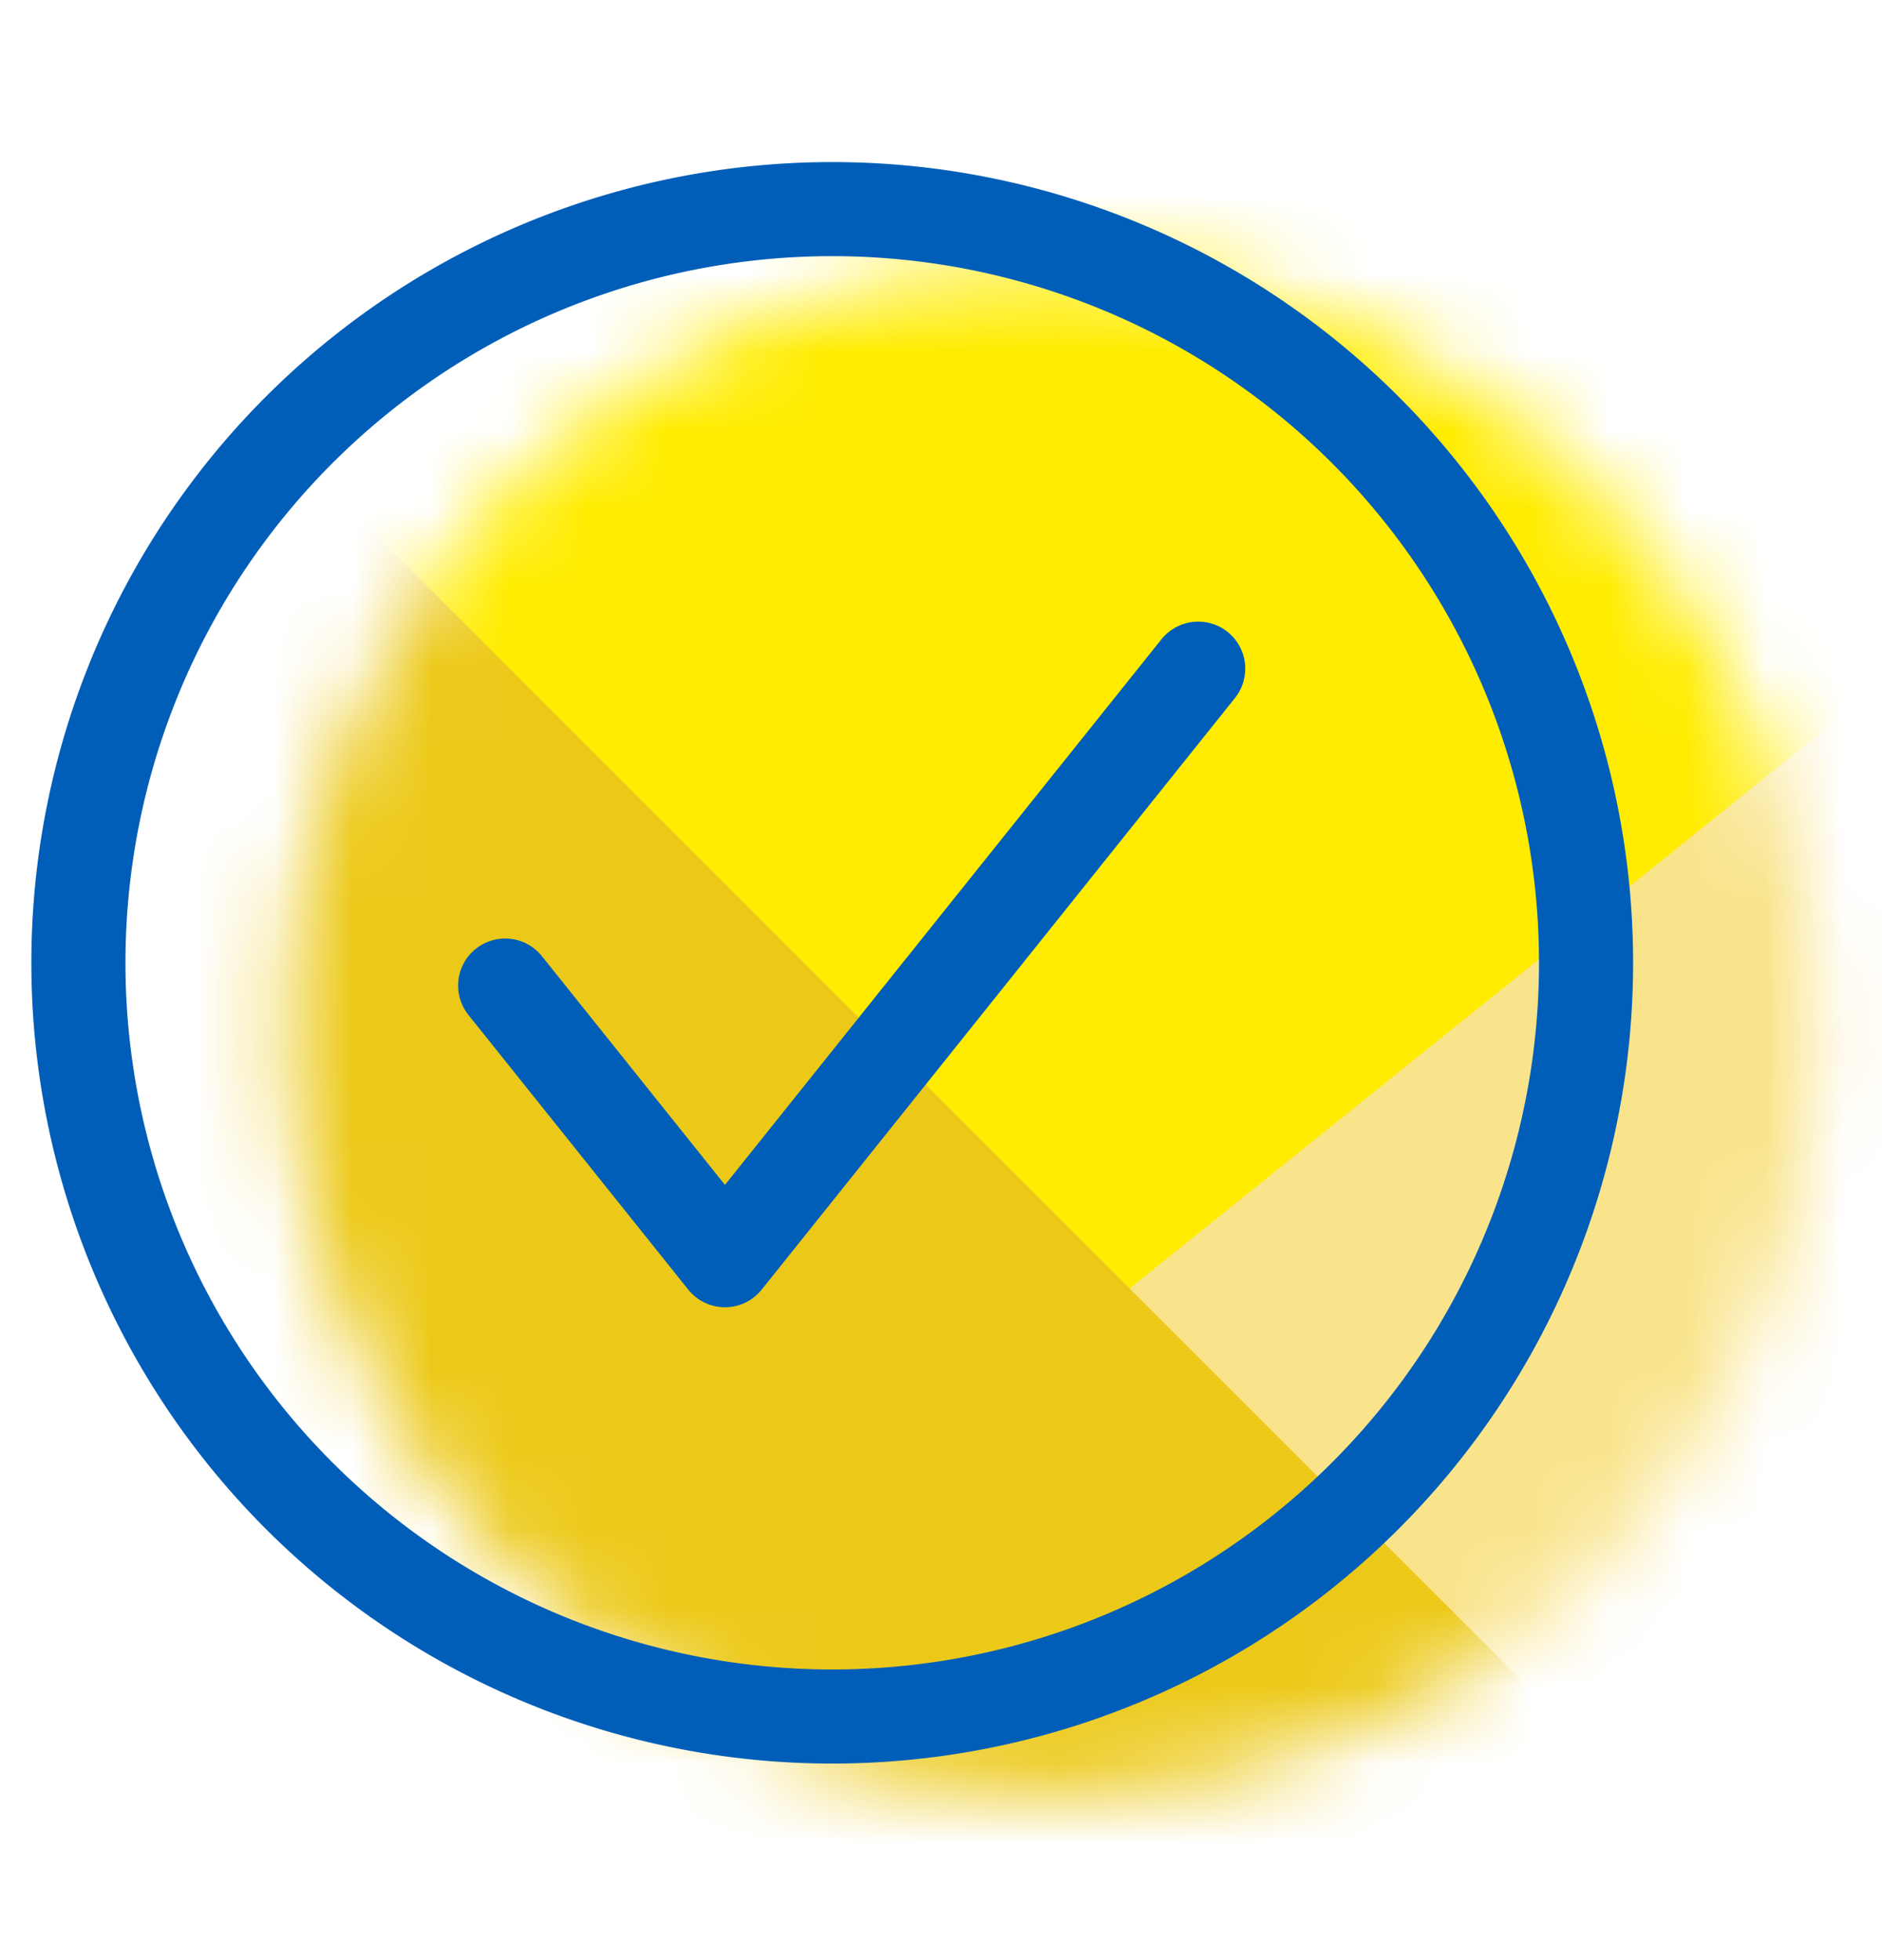
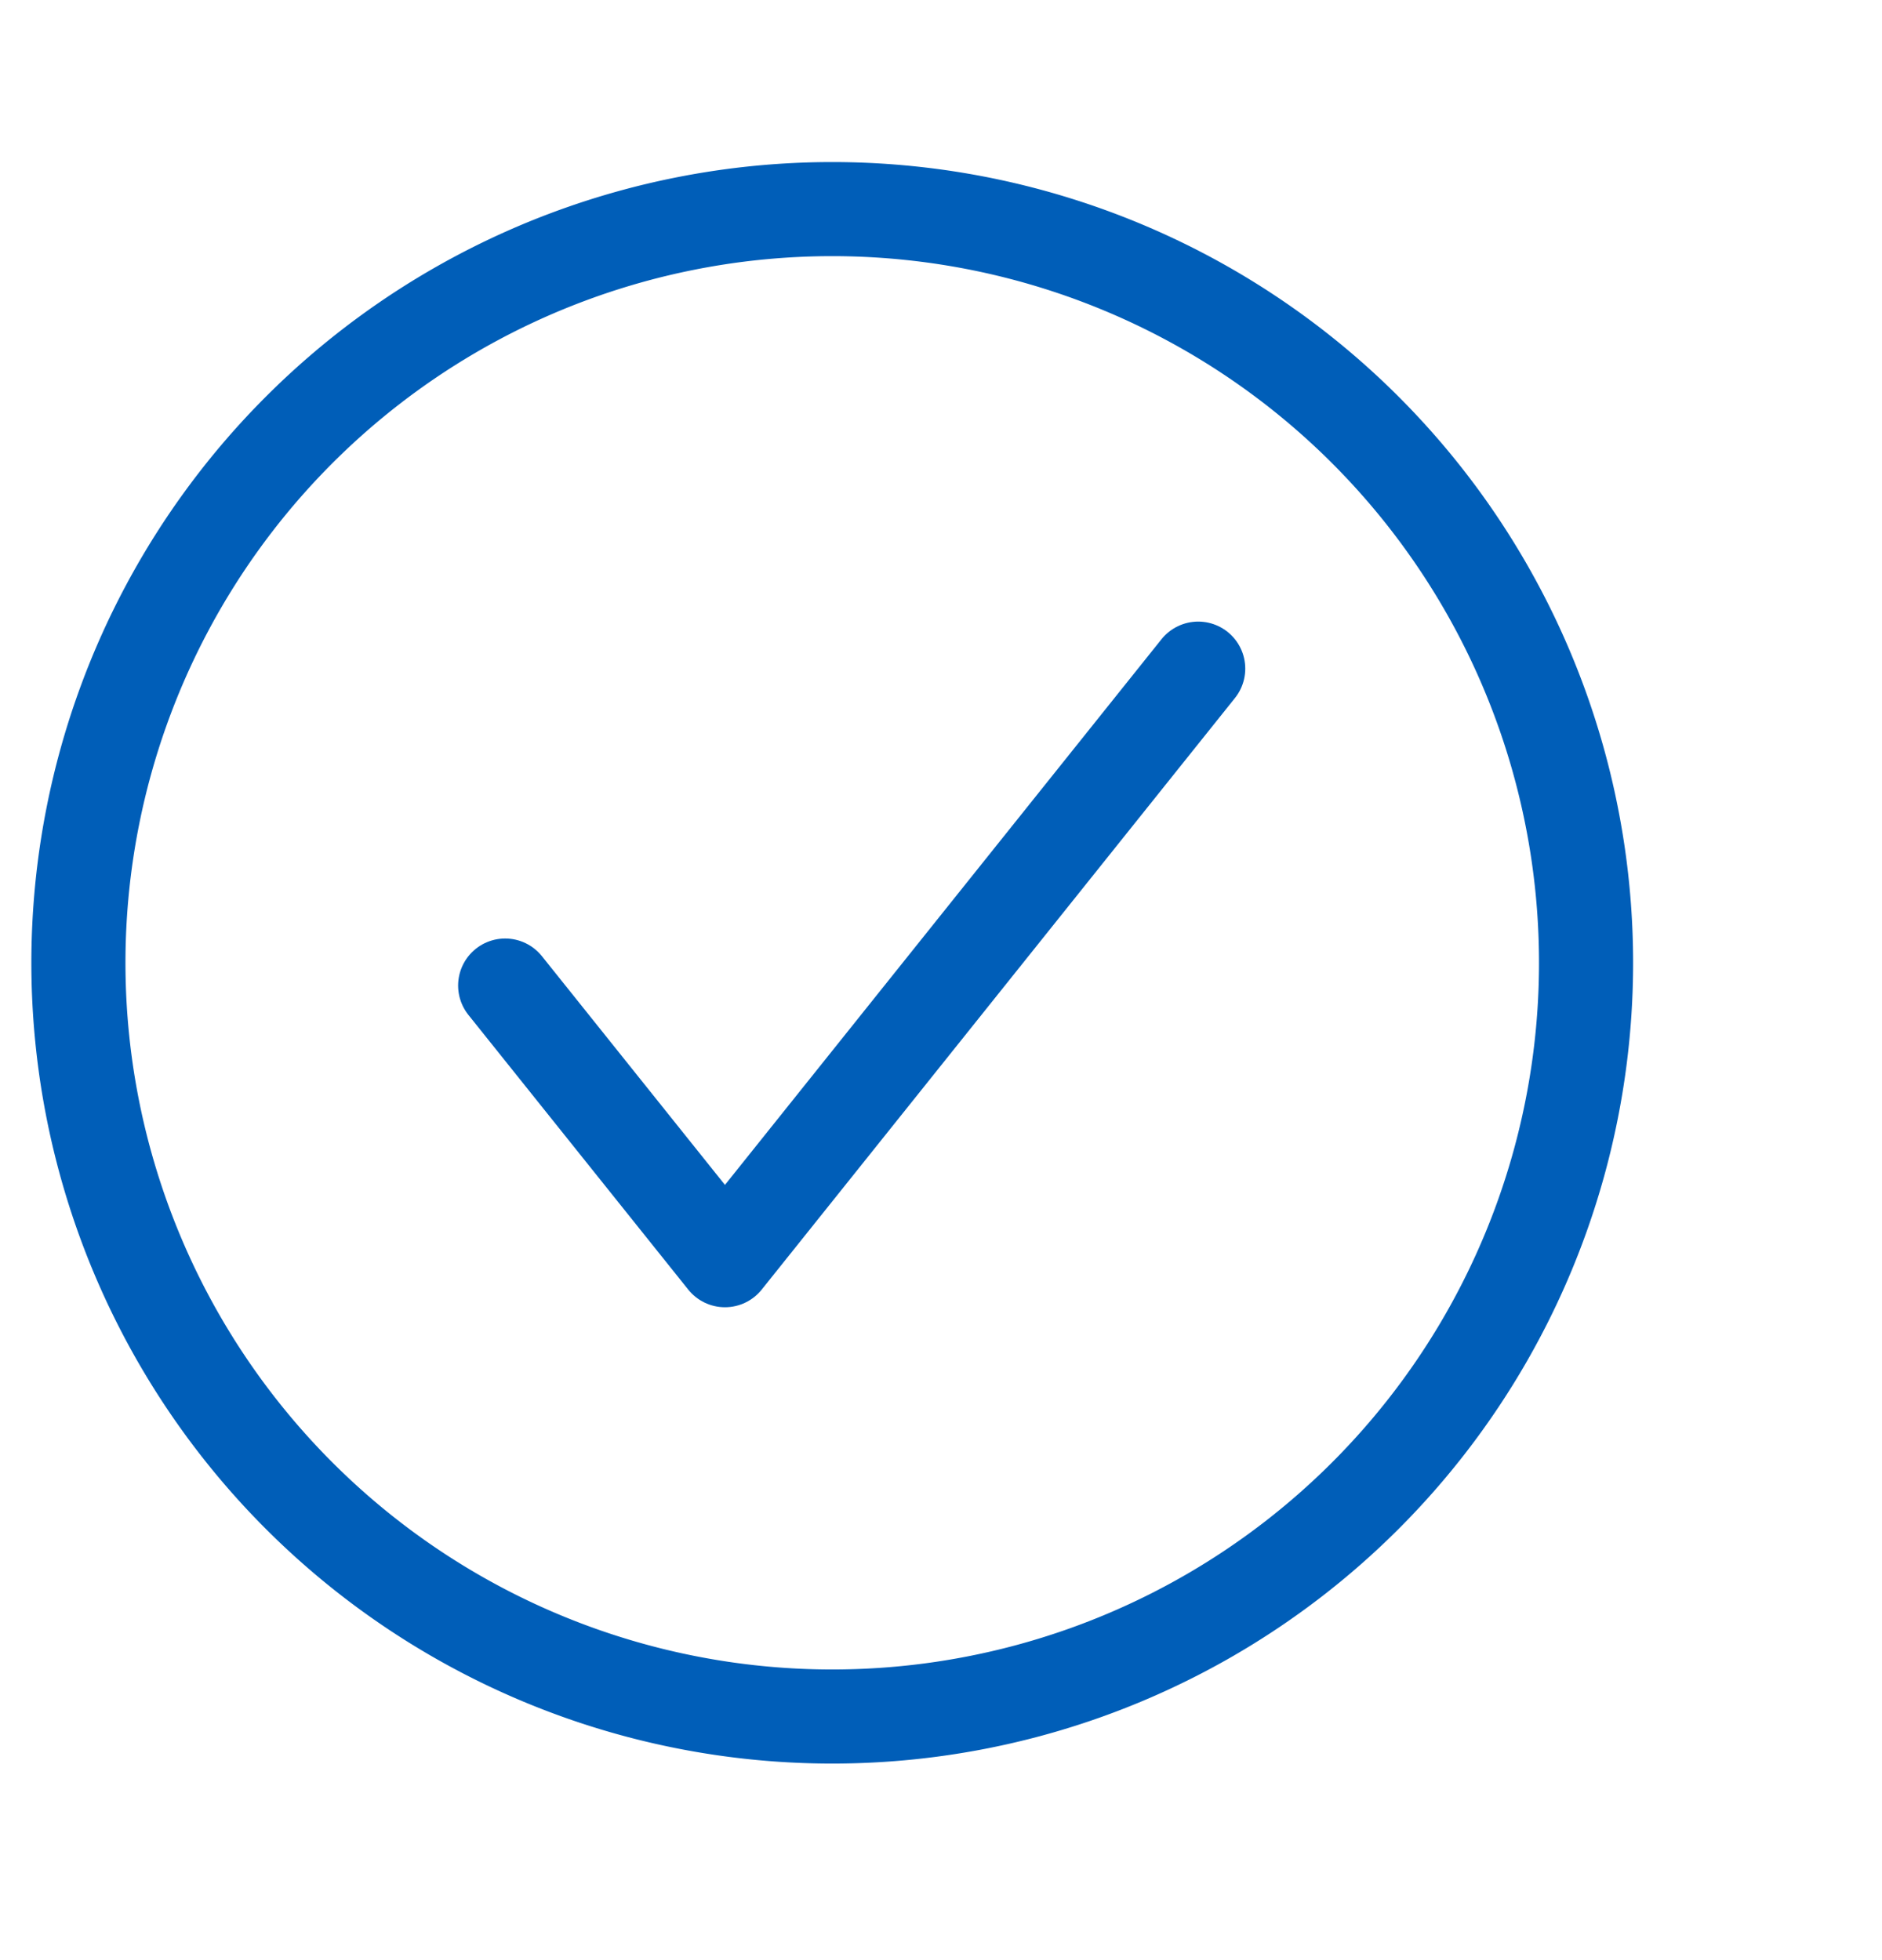
<svg xmlns="http://www.w3.org/2000/svg" width="24" height="25" fill="none">
  <mask id="mask0_5290_4084" style="mask-type:alpha" maskUnits="userSpaceOnUse" x="3" y="3" width="21" height="20">
-     <circle cx="13.413" cy="13.122" r="9.773" fill="#D9D9D9" />
-   </mask>
+     </mask>
  <g mask="url('#mask0_5290_4084')">
-     <path fill="#FFEC00" d="m-5.778-2.1 27.242-21.915L39.618-1.45 12.376 20.466z" />
+     <path fill="#FFEC00" d="m-5.778-2.1 27.242-21.915z" />
    <path fill="#F9E48C" d="M14.373 16.46 44.769-7.991 58.903 9.577 28.507 34.03z" />
-     <path fill="#ECC919" d="m1.396 3.424 24.722 24.722L15.814 38.45-8.908 13.728z" />
  </g>
  <path d="M10.613 21.893a9.613 9.613 0 0 0 9.613-9.613 9.613 9.613 0 1 0-9.613 9.613Z" stroke="#005EB8" stroke-width="1.2" stroke-miterlimit="10" stroke-linecap="round" stroke-linejoin="round" />
  <path d="m6.442 12.57 2.803 3.503 6.035-7.545" stroke="#005EB8" stroke-width="1.2" stroke-miterlimit="10" stroke-linecap="round" stroke-linejoin="round" />
</svg>